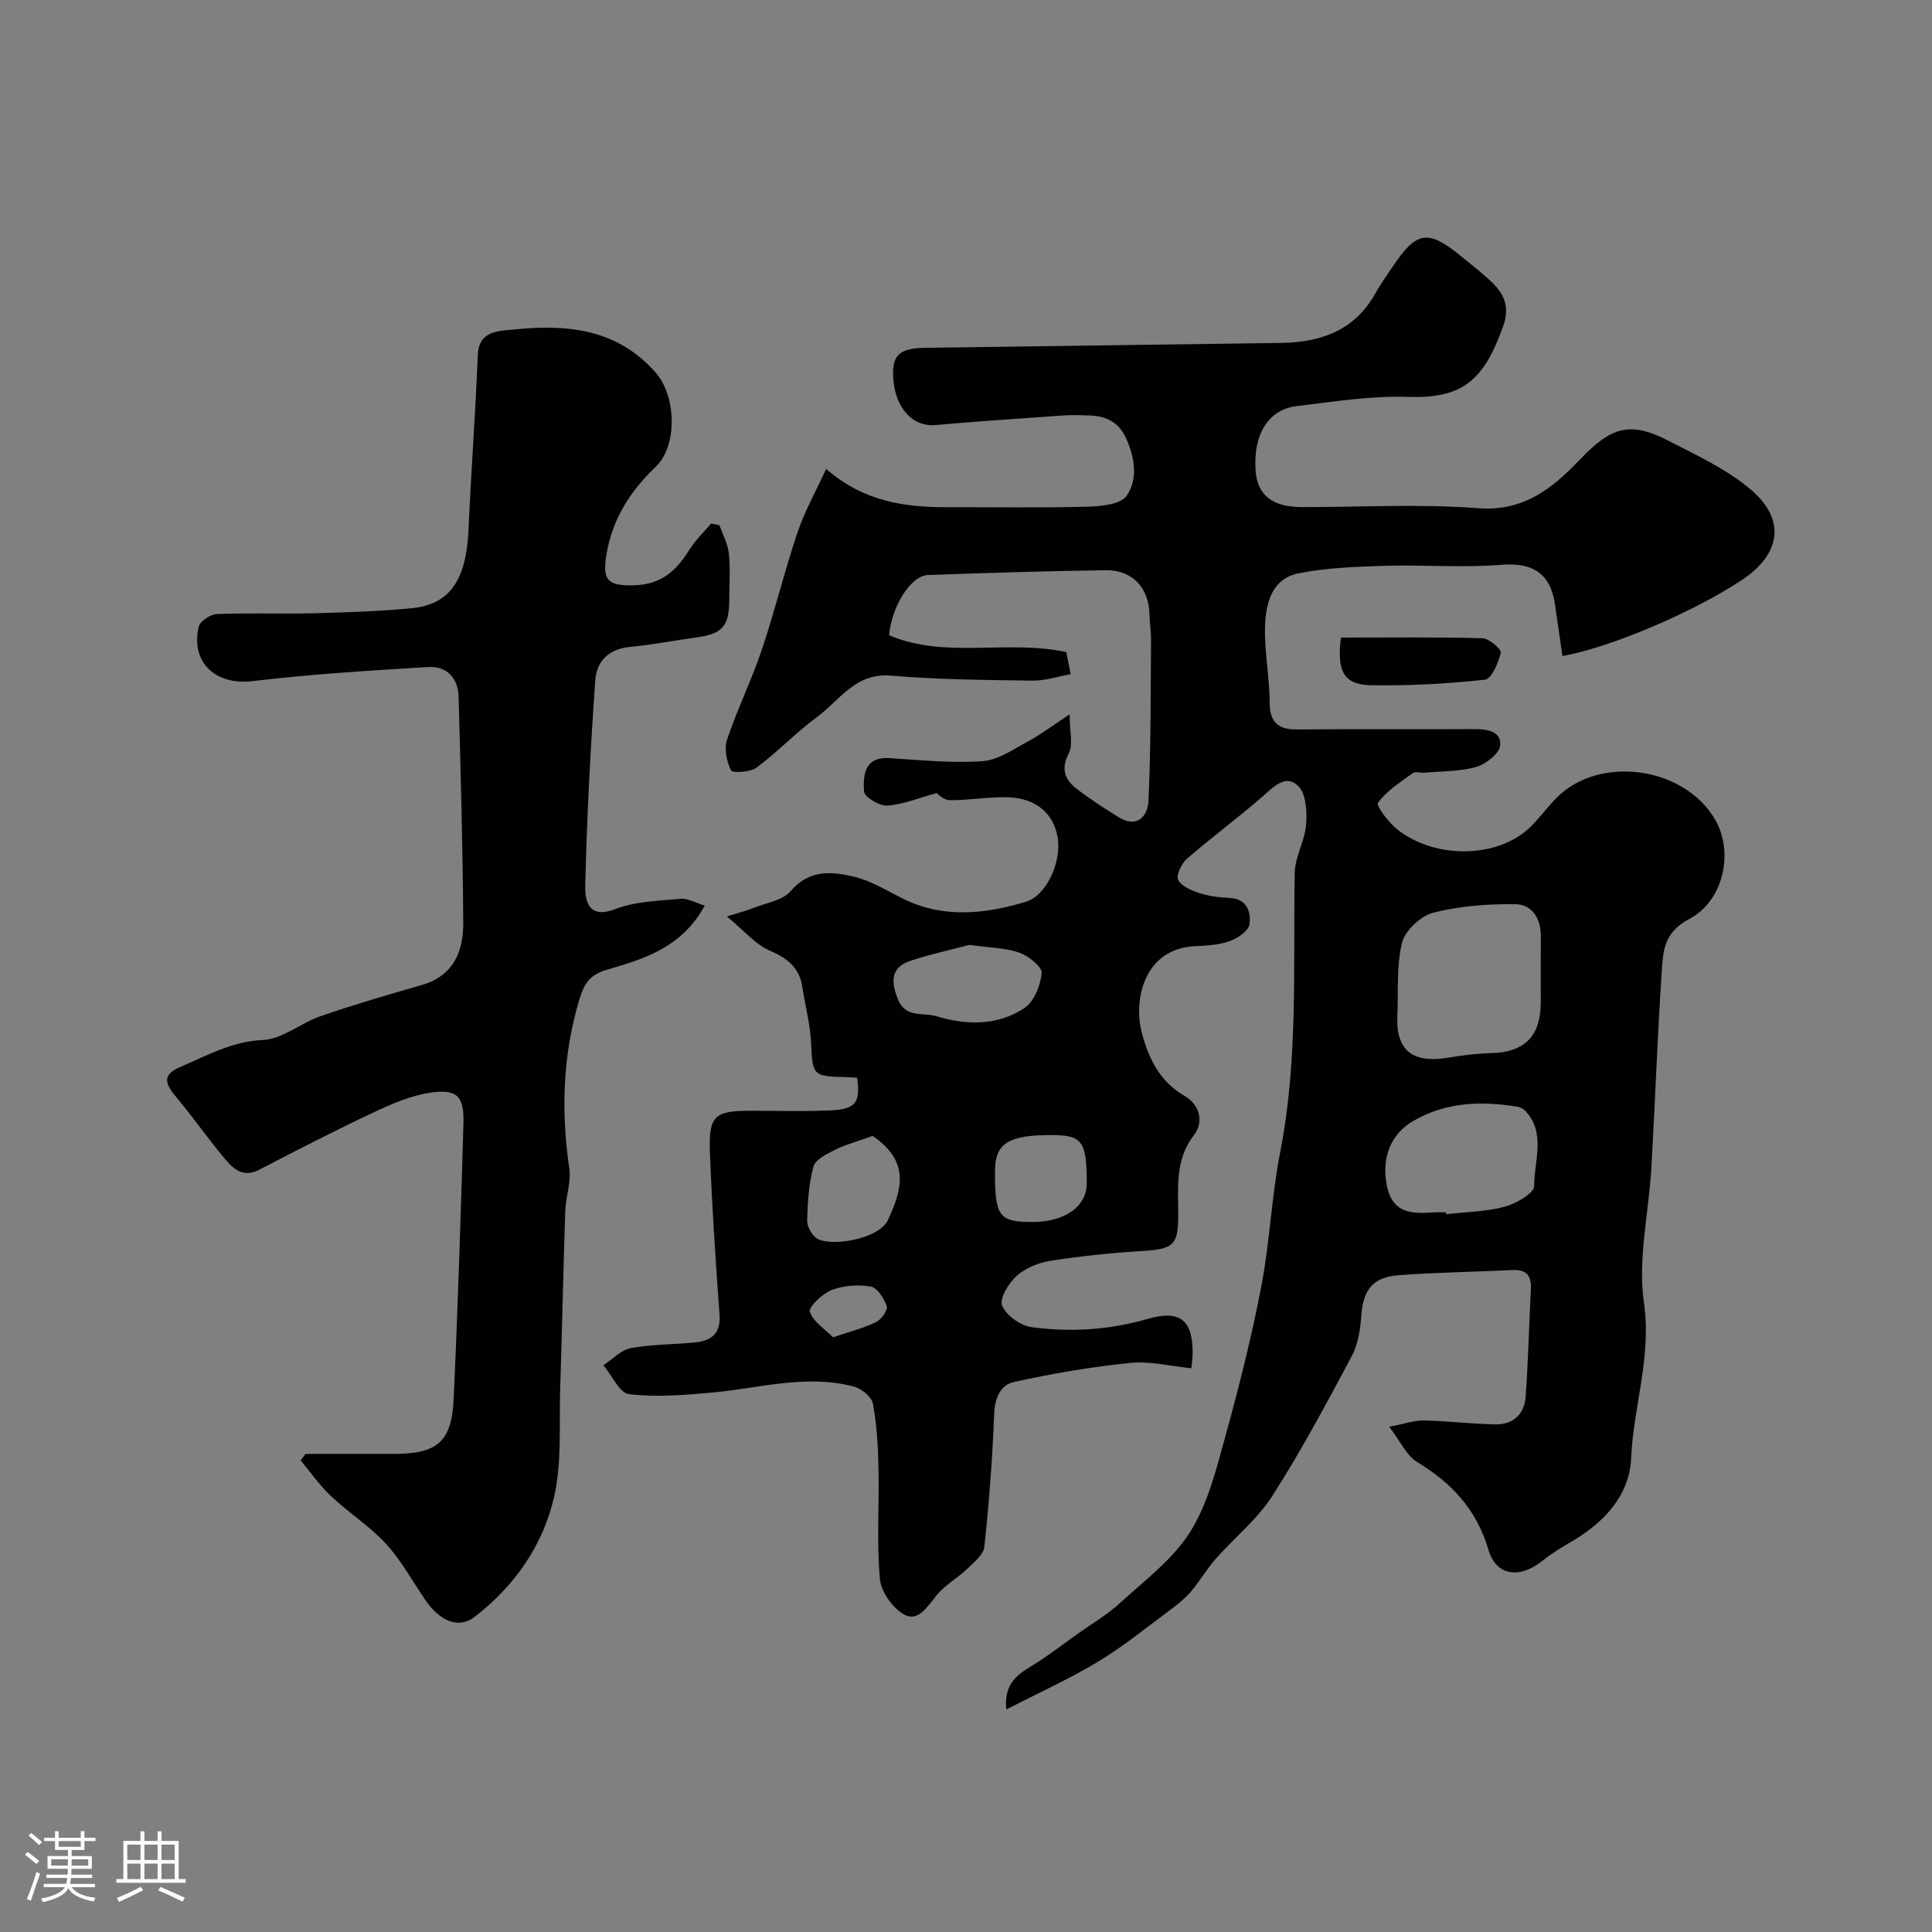
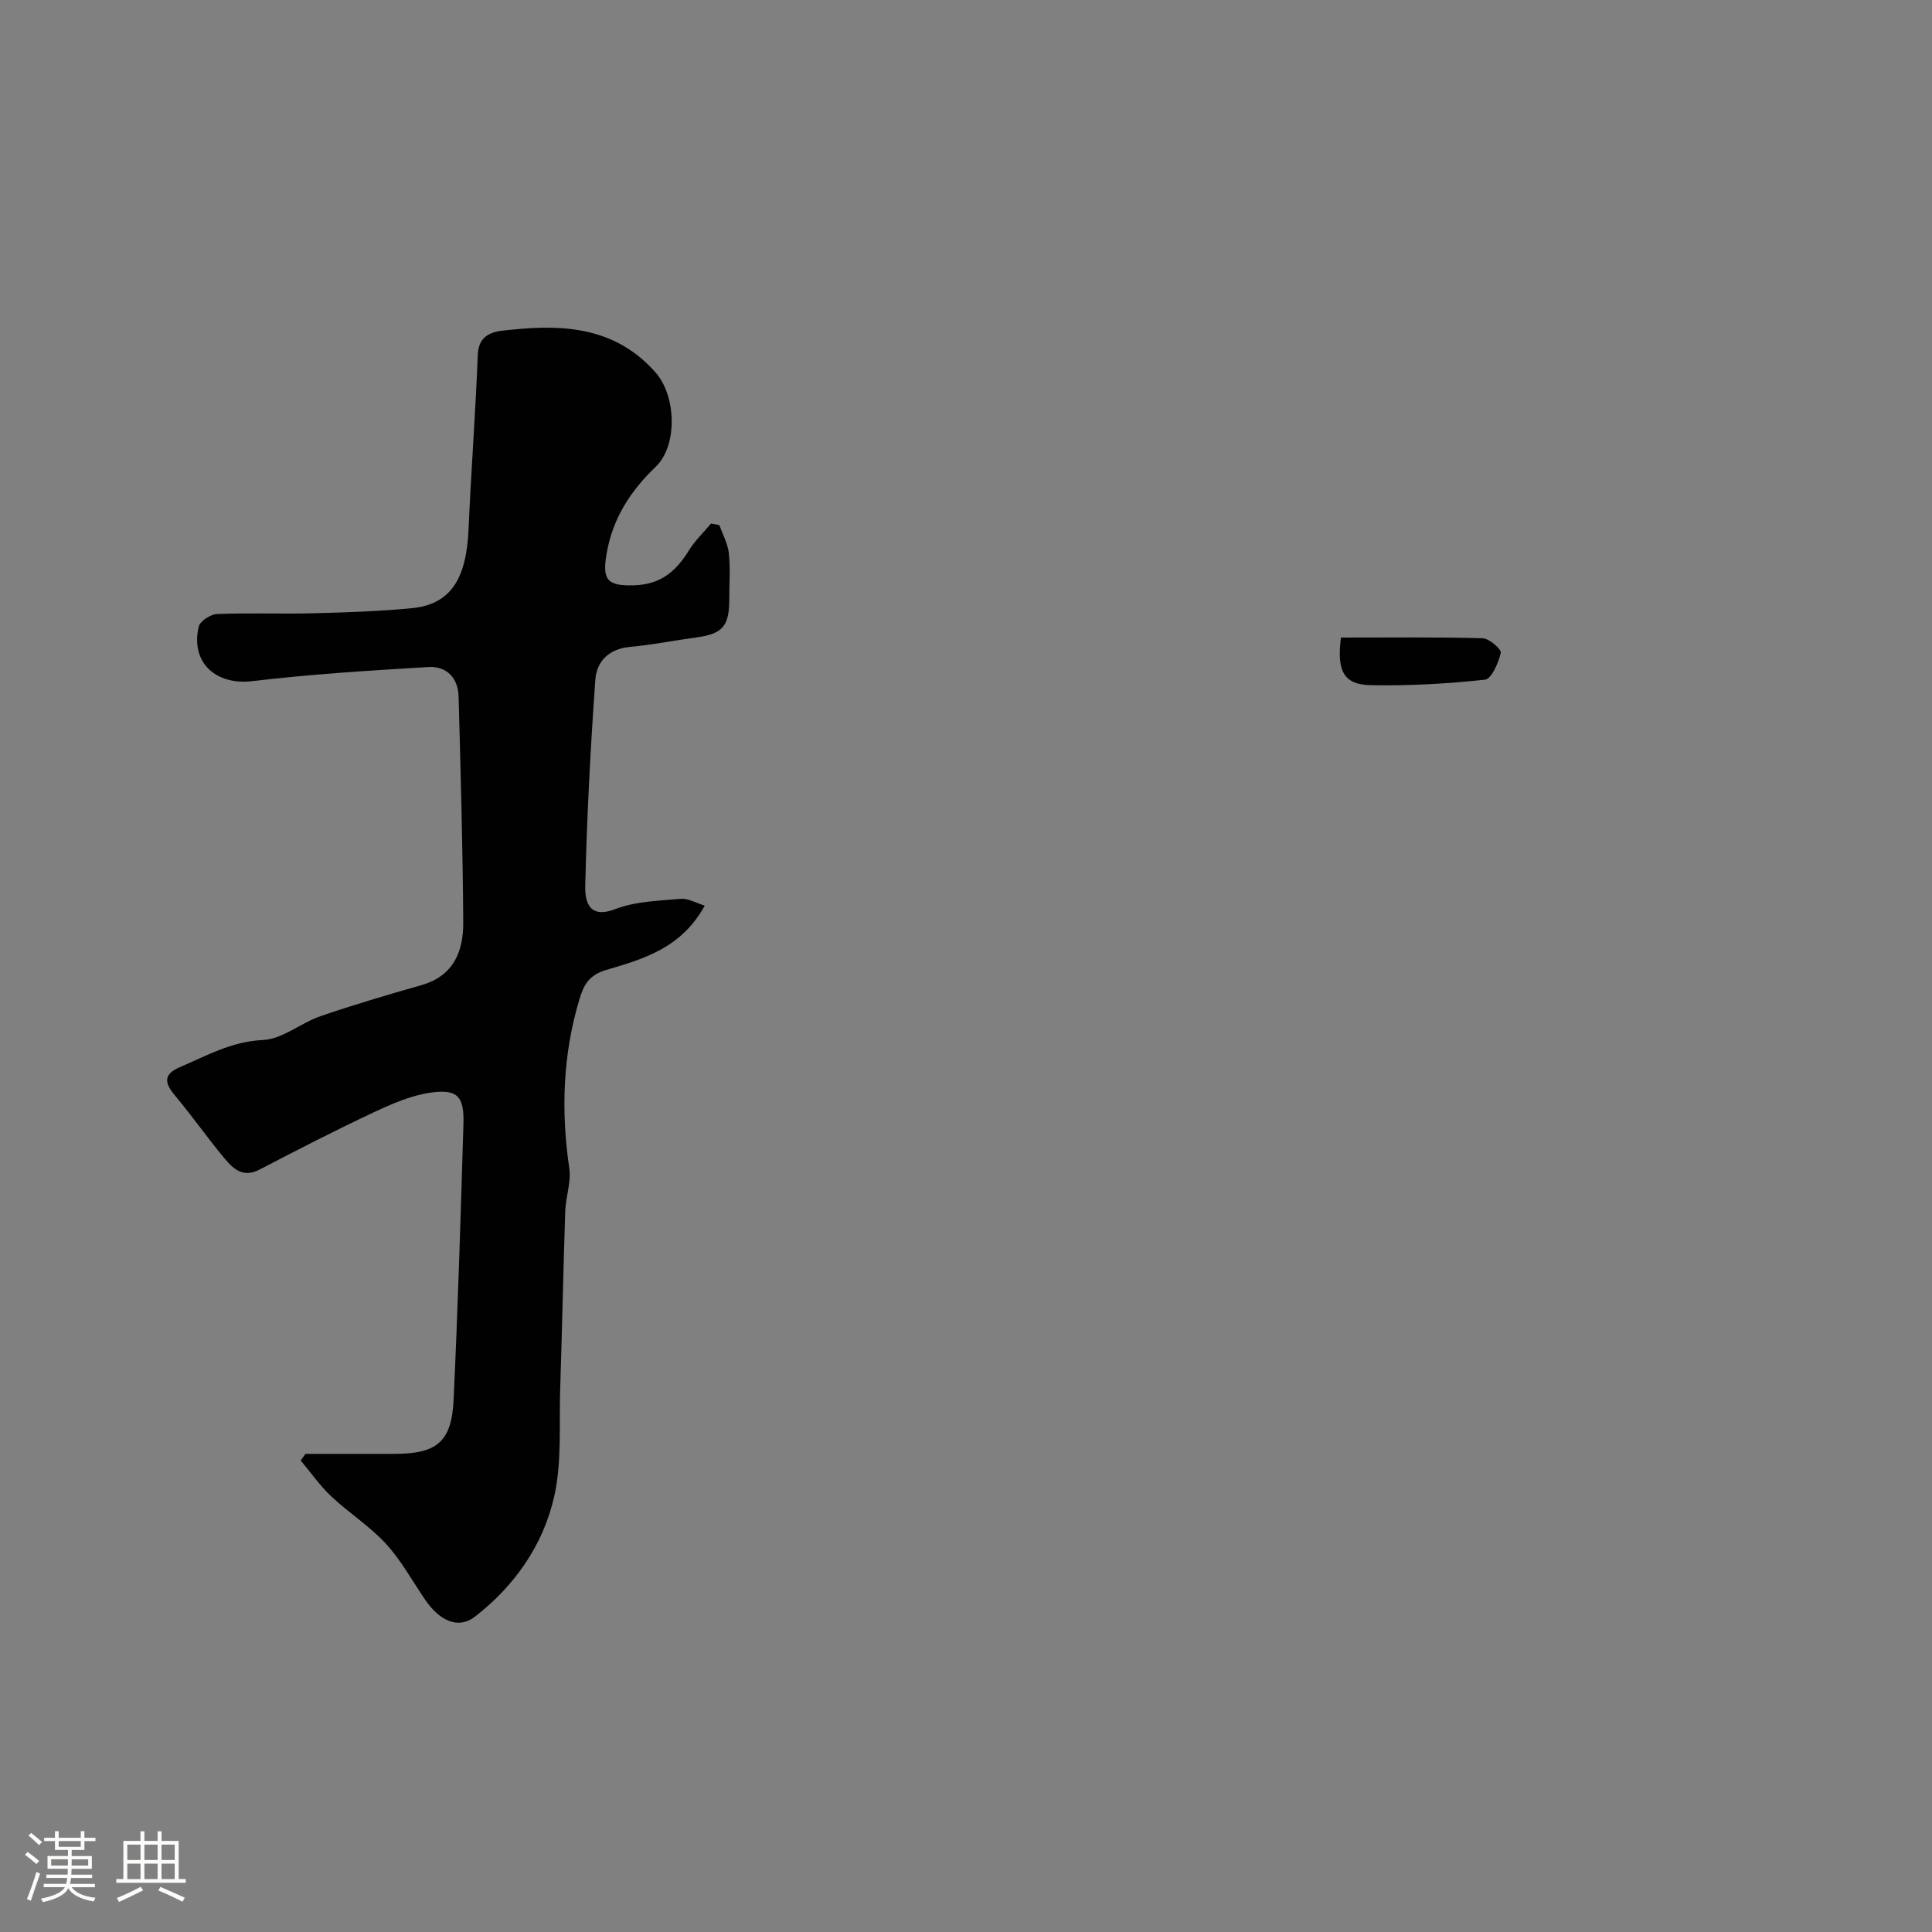
<svg xmlns="http://www.w3.org/2000/svg" enable-background="new 0 0 400 400" viewBox="0 0 400 400">
  <rect x="0" y="0" width="400" height="400" fill="#808080" stroke="none" />
  <path d="m5.17 384 .55-.58c.85.61 1.65 1.24 2.4 1.87l-.59.64c-.83-.73-1.62-1.38-2.36-1.93m1.22 9.53-.82-.34c.71-1.76 1.37-3.64 1.98-5.63.24.13.5.25.76.36-.6 1.67-1.24 3.54-1.92 5.61m-.5-13.5.57-.54c.56.44 1.31 1.06 2.26 1.87l-.64.64c-.68-.66-1.41-1.32-2.19-1.97m3.25.46h2.24v-1.36h.77v1.36h4.57v-1.36h.76v1.36h2.28v.69h-2.28v1.84h-2.64v1.26h4.18v2.64h-4.21c0 .45-.02.86-.05 1.21h4.32v.69h-4.38c-.04.34-.1.75-.19 1.22h5.15v.69h-4.82c.87 1.19 2.51 1.92 4.93 2.19-.17.31-.3.57-.37.76-2.77-.49-4.52-1.41-5.26-2.76-.56 1.26-2.3 2.23-5.24 2.9-.12-.24-.26-.48-.43-.72 2.73-.55 4.38-1.34 4.96-2.38h-4.38v-.69h4.65c.1-.38.17-.79.21-1.22h-4.32v-.69h4.4c.03-.34.05-.75.05-1.21h-4.2v-2.64h4.23v-1.26h-2.69v-1.84h-2.24zm1.46 4.46v1.29h3.45c.01-.4.02-.57.01-.53v-.32-.45h-3.46zm1.55-2.59h4.57v-1.19h-4.57zm6.11 2.59h-3.42v.77c-.01.19-.01.37-.02.53h3.44v-1.29z" fill="#fcfbfa" />
  <path d="m32.63 379.16h.82v1.98h3.54v7.89h1.46v.78h-14.37v-.78h1.46v-7.89h3.54v-1.98h.82v1.98h2.73zm-3.49 11.48.5.73c-1.61.82-3.28 1.63-5 2.41-.13-.27-.28-.55-.44-.82 1.75-.72 3.4-1.49 4.94-2.32m-2.78-5.55h2.73v-3.18h-2.73zm0 3.95h2.73v-3.2h-2.73zm3.54-3.95h2.73v-3.18h-2.73zm0 3.95h2.73v-3.2h-2.73zm7.89 4.68c-1.84-.92-3.51-1.7-5.02-2.32l.45-.73c1.89.8 3.57 1.55 5.04 2.23zm-1.62-11.81h-2.73v3.18h2.73zm-2.73 7.13h2.73v-3.2h-2.73z" fill="#fcfbfa" />
  <g fill="#010102">
-     <path d="m177.47 223.13c-.76-.04-1.56-.1-2.37-.12-6.86-.16-6.87-.39-7.18-7.09-.18-3.87-1.22-7.69-1.8-11.54-.6-4.04-3.07-5.98-6.76-7.57-2.92-1.26-5.19-4.03-8.87-7.06 2.77-.88 4.18-1.23 5.52-1.77 2.64-1.06 6.02-1.54 7.68-3.48 3.87-4.52 8.51-4.09 13.14-2.99 3.42.82 6.59 2.77 9.79 4.39 8.47 4.31 17.15 3.39 25.73.82 4.39-1.31 7.5-8.39 6.61-13.43-.85-4.81-4.36-7.97-10.06-8.21-4.08-.17-8.19.64-12.28.59-1.28-.01-2.54-1.39-2.69-1.48-3.83 1.05-7 2.39-10.24 2.6-1.62.1-4.73-1.79-4.8-2.92-.2-3.33-.01-7.24 5.31-6.91 6.42.41 12.89 1.08 19.26.63 3.27-.24 6.47-2.54 9.55-4.19 2.53-1.36 4.84-3.13 8.44-5.5 0 3.56.76 6.24-.17 8.05-1.63 3.18-.87 5.39 1.49 7.25 2.78 2.18 5.79 4.09 8.79 5.97 3.91 2.44 6.08-.28 6.22-3.35.51-11.02.43-22.08.53-33.12.02-1.81-.29-3.62-.32-5.43-.08-5.5-3.51-9.29-9.05-9.21-12.27.17-24.54.55-36.8.99-3.56.13-7.55 6.45-8.06 12.48 11.75 4.95 24.25.83 36.69 3.47.13.68.43 2.2.9 4.58-2.64.47-5.29 1.38-7.92 1.34-9.77-.14-19.57-.21-29.3-1.04-7.4-.63-10.63 5.16-15.34 8.61-4.36 3.2-8.12 7.21-12.46 10.43-1.3.97-5.01 1.17-5.3.58-.91-1.85-1.45-4.49-.82-6.38 2.12-6.31 5.09-12.33 7.21-18.64 2.69-7.99 4.67-16.22 7.36-24.21 1.47-4.36 3.77-8.44 5.94-13.18 7.92 6.86 16.41 7.94 25.22 7.92 9.67-.02 19.34.15 29-.11 2.78-.08 6.82-.49 8.03-2.28 2.36-3.49 1.66-7.97-.2-12-1.5-3.24-4.11-4.47-7.44-4.6-1.83-.07-3.67-.13-5.5 0-8.86.62-17.73 1.21-26.58 1.99-4.44.39-8.08-3.35-8.6-9.25-.45-5.09 1.05-6.68 6.56-6.75 24.6-.35 49.2-.66 73.8-1.02 8.17-.12 15.13-2.58 19.4-10.21 1.11-1.99 2.46-3.85 3.73-5.75 4.83-7.2 7.24-7.55 13.98-2.03 2.03 1.67 4.12 3.28 6.05 5.06 2.82 2.6 4.25 5.3 2.69 9.58-3.98 10.96-8.17 14.92-19.64 14.53-7.66-.26-15.4.99-23.07 1.91-5.92.71-9.04 5.91-8.51 13.38.36 5.05 3.48 7.52 9.57 7.53 12.17.01 24.39-.7 36.48.23 9.47.73 15.44-4.15 21.04-10.02 6.45-6.76 10.31-8.11 18.38-3.95 5.9 3.05 12.15 5.91 17.12 10.17 7.26 6.21 6.13 13.31-1.85 18.62-10.03 6.69-27.51 14.11-37.21 15.78-.51-3.53-1.04-7.05-1.53-10.58-.92-6.62-4.74-8.84-11.24-8.3-7.84.65-15.77-.04-23.66.2-6.06.18-12.21.38-18.13 1.54-6.46 1.26-7.33 7.82-6.96 14.49.23 4.11.88 8.2.9 12.3.02 4.08 1.74 5.6 5.73 5.56 12.17-.12 24.33 0 36.5-.08 2.71-.02 5.7.38 5.51 3.33-.11 1.65-2.92 3.91-4.93 4.49-3.4.99-7.13.88-10.72 1.21-.83.07-1.91-.31-2.46.09-2.58 1.87-5.41 3.66-7.21 6.15-.44.6 2.33 4.25 4.23 5.69 7.05 5.36 18.09 5.87 25.3.97 2.9-1.97 4.94-5.18 7.48-7.73 8.86-8.9 26.39-6.46 32.79 4.52 3.87 6.64 1.91 16.8-5.43 20.65-5.36 2.81-5.35 6.92-5.64 11.25-.88 13.36-1.35 26.74-2.11 40.1-.53 9.37-2.86 18.96-1.55 28.03 1.62 11.21-2.18 21.46-2.65 32.21-.34 7.71-5.58 13.27-12.24 17.2-2.11 1.24-4.24 2.5-6.14 4.04-4.54 3.68-9.51 3.28-11.15-2.25-2.5-8.44-7.62-13.87-14.83-18.24-2.14-1.3-3.35-4.15-5.73-7.27 3.27-.62 5.25-1.34 7.21-1.3 4.93.11 9.85.73 14.78.81 3.61.06 5.99-2.08 6.25-5.65.54-7.44.71-14.91 1.09-22.36.14-2.7-.84-4.07-3.72-3.94-7.92.38-15.86.48-23.77 1.08-5.32.41-7.26 3.16-7.62 8.36-.19 2.86-.68 5.97-2 8.44-5.23 9.79-10.47 19.61-16.45 28.93-3.12 4.85-7.86 8.64-11.74 13.04-1.8 2.04-3.18 4.46-4.93 6.55-1.14 1.36-2.54 2.55-3.98 3.62-5.04 3.74-9.93 7.74-15.28 10.99-5.94 3.6-12.31 6.46-19.11 9.97-.64-6.35 3.48-7.79 6.75-9.96 2.75-1.82 5.38-3.82 8.07-5.74 2.92-2.09 6.08-3.92 8.7-6.33 5.11-4.69 10.98-9.05 14.57-14.78 3.69-5.89 5.43-13.15 7.33-20 2.82-10.18 5.39-20.47 7.38-30.84 1.75-9.15 2.1-18.57 3.89-27.7 3.77-19.2 2.66-38.56 3.02-57.9.06-3.31 2.09-6.56 2.35-9.9.21-2.69.03-6.39-1.59-8.01-2.66-2.64-5.16.18-7.5 2.21-5.07 4.41-10.5 8.41-15.57 12.81-1.12.98-2.29 3.37-1.83 4.35.62 1.32 2.71 2.21 4.34 2.74 1.99.65 4.15.94 6.25 1.02 3.67.15 4.5 2.87 4.2 5.41-.16 1.35-2.4 2.93-4.02 3.51-2.25.81-4.8.97-7.24 1.08-10.5.44-12.9 11.01-11.02 18.03 1.42 5.31 3.68 9.98 8.8 12.95 3.14 1.82 4.09 5.38 1.95 8.15-3.96 5.15-3.22 10.86-3.24 16.57-.02 6.25-.98 7-7.51 7.41-6.37.4-12.74 1.05-19.04 2.04-2.46.39-5.15 1.53-6.97 3.17-1.63 1.48-3.54 4.7-2.93 6.13.86 2.02 3.79 4.11 6.08 4.42 8.08 1.09 16.14.59 24.11-1.72 6.75-1.96 9.37.4 9.24 7.43-.01.64-.12 1.29-.26 2.8-4.3-.42-8.57-1.52-12.68-1.1-8.07.82-16.12 2.2-24.05 3.94-2.73.6-3.98 3.27-4.1 6.6-.35 9.19-1.05 18.37-2.03 27.51-.18 1.67-2.2 3.28-3.63 4.65-1.96 1.88-4.49 3.25-6.18 5.32-1.86 2.28-3.84 5.57-6.6 4.17-2.44-1.23-4.96-4.72-5.21-7.42-.7-7.63-.13-15.37-.3-23.06-.09-4.44-.34-8.92-1.15-13.26-.26-1.41-2.34-3.13-3.89-3.54-10.01-2.67-19.84.4-29.76 1.26-5.6.49-11.32.97-16.85.29-1.98-.24-3.54-3.89-5.29-5.98 1.87-1.23 3.61-3.16 5.64-3.54 4.34-.81 8.84-.74 13.27-1.18 3.35-.33 5.41-1.77 5.12-5.72-.81-11.19-1.56-22.39-1.99-33.6-.29-7.61.96-8.64 8.36-8.65 5.33 0 10.67.15 16-.05 5.79-.17 6.84-1.46 6.13-6.79zm111.84-12.76c-.33 7.13 3.2 9.86 10.57 8.6 2.9-.49 5.85-.85 8.78-.93 7.03-.17 10.35-3.49 10.34-10.63-.01-4.52-.03-9.04.01-13.55.03-3.63-1.76-6.59-5.18-6.65-5.68-.09-11.52.35-17 1.73-2.63.66-5.91 3.67-6.54 6.2-1.21 4.86-.75 10.13-.98 15.23zm10.04 40.63c.01.13.03.26.04.39 4.06-.47 8.23-.51 12.13-1.55 2.36-.63 6.12-2.81 6.11-4.27-.04-5.17 2.52-10.88-1.8-15.55-.42-.45-1.11-.81-1.72-.9-7.48-1.19-14.75-.98-21.55 2.99-4.71 2.76-6.57 7.7-5.42 13.37 1.18 5.84 5.25 5.84 9.71 5.53.84-.06 1.67-.01 2.5-.01zm-98.64-55.37c-3.38.9-7.82 1.86-12.11 3.26-4.12 1.34-4.21 4.17-2.74 7.9 1.61 4.09 5.16 2.75 7.94 3.59 6.29 1.9 12.66 2.01 18.22-1.61 2.03-1.32 3.4-4.72 3.65-7.3.12-1.3-2.71-3.55-4.61-4.23-2.87-1.01-6.09-1.01-10.35-1.61zm-20.04 39.55c-3.28 1.18-5.65 1.81-7.79 2.88-1.69.85-4.04 1.98-4.45 3.45-.99 3.56-1.21 7.39-1.32 11.12-.04 1.23.87 2.92 1.88 3.68 2.6 1.93 12.95.36 14.85-3.73 3.04-6.55 4.49-12.16-3.17-17.4zm33.08 17.82c6.76 0 11.25-3.21 11.25-8.03-.01-8.71-.93-9.96-7.33-9.97-8.91-.01-11.65 1.74-11.67 7.45-.03 9.4.82 10.55 7.75 10.55zm-41.27 23.88c3.85-1.32 6.55-1.98 8.96-3.19 1.07-.53 2.42-2.48 2.15-3.27-.55-1.6-1.96-3.82-3.31-4.05-2.61-.45-5.63-.23-8.09.72-1.92.74-4.83 3.52-4.52 4.49.7 2.1 3.16 3.62 4.81 5.3z" />
    <path d="m145.91 187.5c-4.82 8.8-12.74 11.07-20.38 13.31-3.55 1.04-4.66 3.07-5.54 5.99-3.49 11.55-3.86 23.23-2.12 35.13.41 2.82-.74 5.84-.84 8.78-.41 12.29-.65 24.59-1.05 36.88-.24 7.43.37 15.1-1.24 22.24-2.27 10.07-8.21 18.55-16.45 24.91-3.39 2.62-7.28.85-10.25-3.51-2.67-3.9-4.96-8.15-8.13-11.6-3.35-3.65-7.67-6.38-11.3-9.8-2.37-2.22-4.26-4.95-6.36-7.46.33-.45.67-.91 1-1.36h18.3c8.92 0 11.96-2.45 12.37-11.27.88-19.02 1.47-38.05 2.03-57.08.16-5.61-1.2-7.2-6.61-6.47-4.16.56-8.26 2.37-12.12 4.18-7.93 3.72-15.72 7.74-23.49 11.78-3.59 1.87-5.62-.34-7.5-2.62-3.43-4.16-6.55-8.58-10-12.71-2.14-2.56-2.51-4.37 1-5.87 5.56-2.38 10.72-5.34 17.22-5.63 4.03-.18 7.82-3.52 11.9-4.93 6.89-2.37 13.9-4.43 20.91-6.43 6.63-1.89 8.69-6.97 8.65-12.93-.1-15.6-.54-31.2-.96-46.79-.1-3.88-2.47-6.36-6.27-6.14-12.14.73-24.31 1.47-36.38 2.92-7.55.91-12.89-3.76-11.16-11.27.26-1.14 2.43-2.56 3.76-2.62 6.65-.27 13.33.01 19.99-.16 6.77-.17 13.55-.4 20.29-1.04 7.99-.76 11.38-5.87 11.83-16.35.52-12.04 1.44-24.06 1.91-36.1.2-5.02 4.33-4.93 7.04-5.22 11.07-1.17 21.72-.39 29.86 8.97 4.13 4.75 4.56 14.98-.08 19.43-5.23 5.02-8.89 10.66-10.15 17.97-.96 5.52.2 6.7 5.66 6.55 5.58-.15 8.73-2.93 11.4-7.25 1.25-2.02 3.03-3.7 4.57-5.54.58.11 1.15.22 1.73.34.68 1.95 1.74 3.85 1.95 5.84.33 3.13.09 6.32.09 9.49-.01 5.66-1.4 7.19-6.99 7.94-4.52.61-9.01 1.52-13.55 1.93-4.34.39-6.91 2.96-7.19 6.77-1.01 14.16-1.75 28.35-2.09 42.54-.07 2.94.42 7.21 6.25 4.97 4.16-1.6 8.95-1.71 13.5-2.12 1.56-.13 3.21.87 4.99 1.41z" />
    <path d="m277.63 132c9.65 0 19.49-.12 29.33.14 1.36.04 3.92 2.29 3.76 3.02-.48 2.08-1.92 5.41-3.27 5.56-7.84.85-15.77 1.29-23.65 1.14-5.49-.1-7.09-2.79-6.17-9.86z" />
  </g>
</svg>